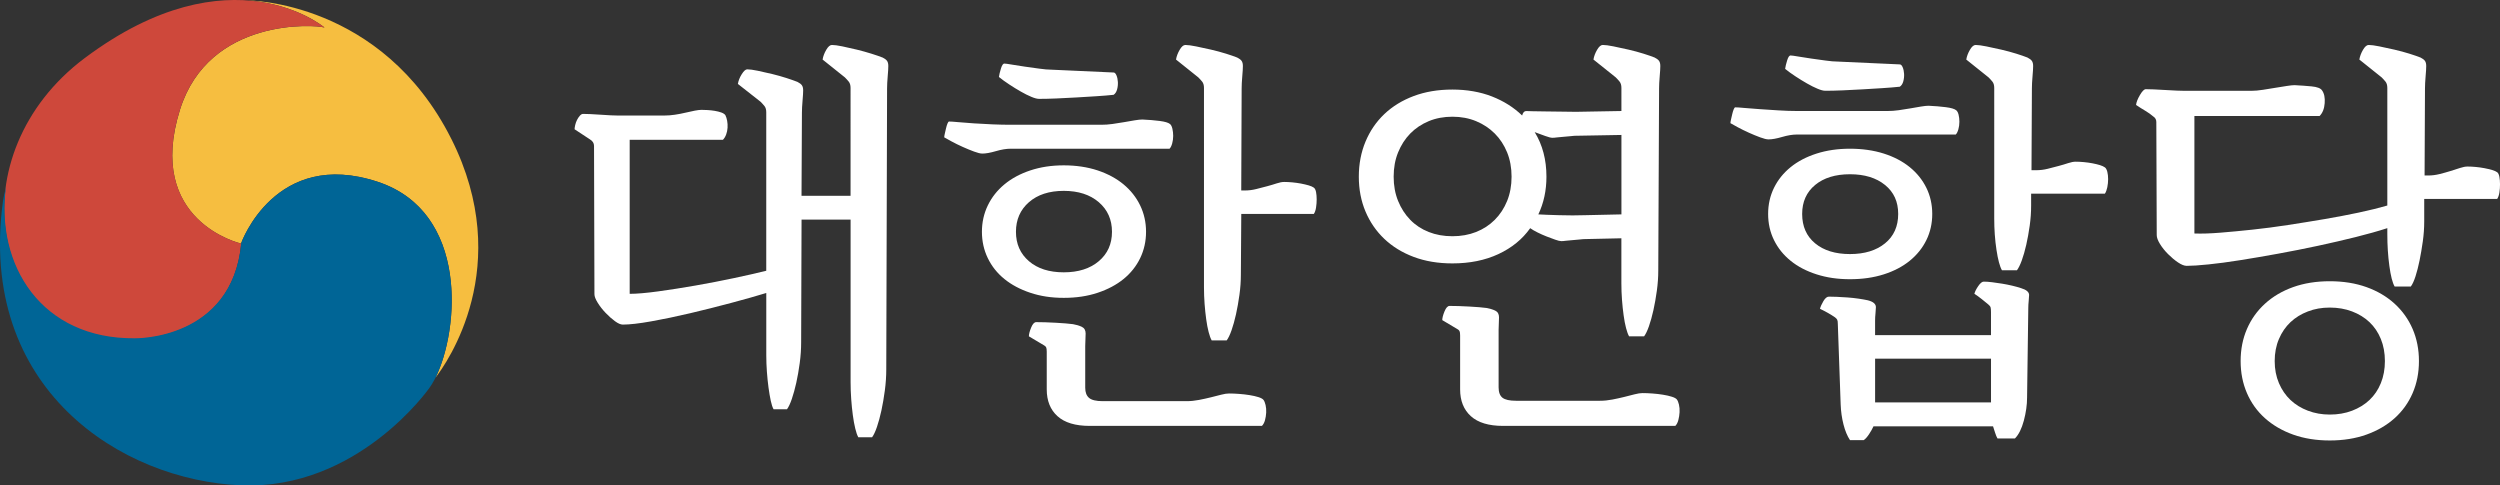
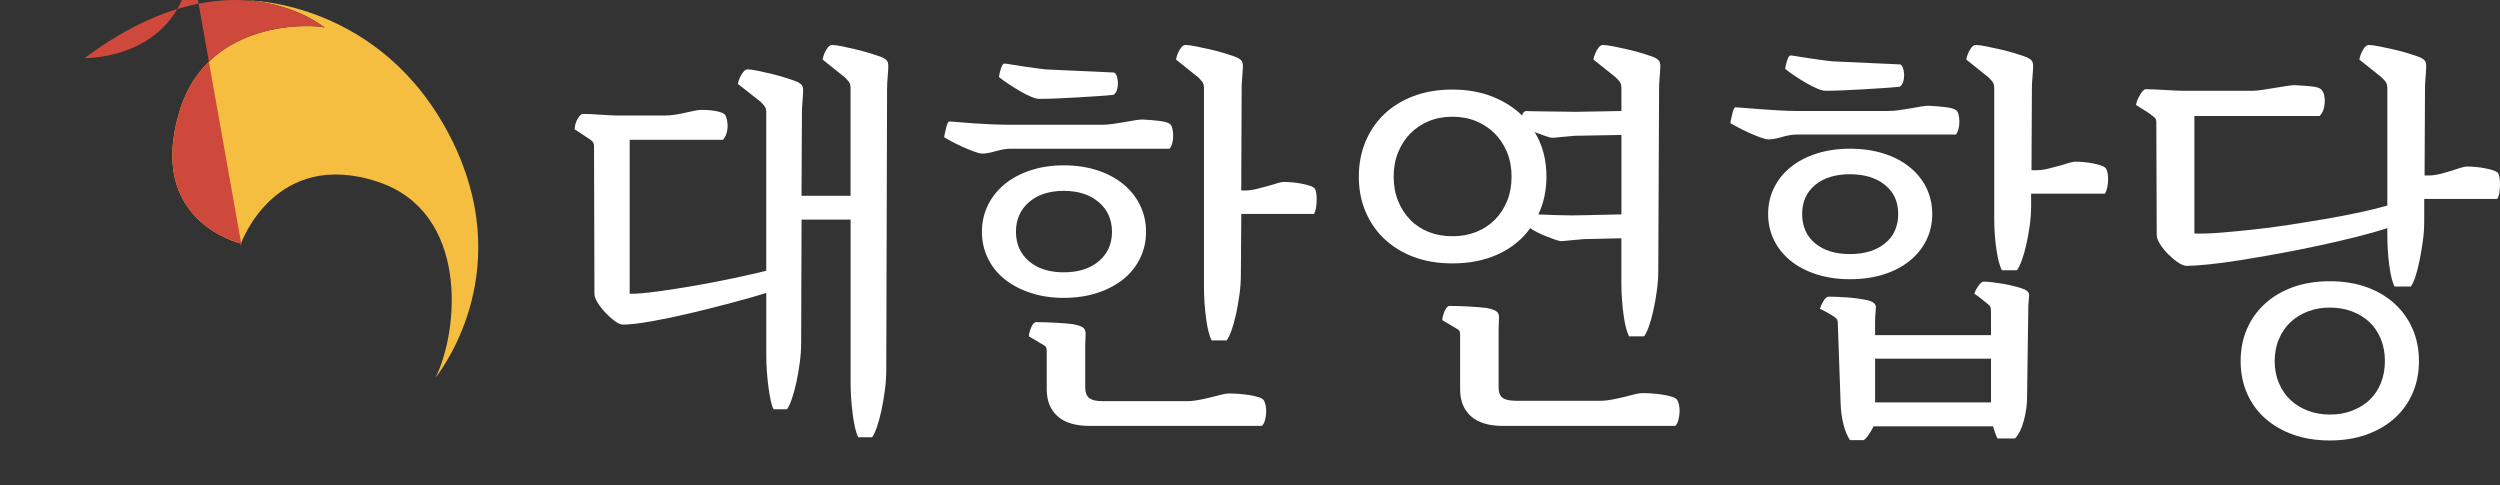
<svg xmlns="http://www.w3.org/2000/svg" id="_레이어_2" data-name="레이어 2" viewBox="0 0 1542.22 299.48">
  <rect x="0" y="0" width="1542.22" height="299.48" fill="#333333" stroke="none" />
  <defs>
    <style>
      .cls-1 {
        fill: #006596;
      }

      .cls-2 {
        fill: #f6be40;
      }

      .cls-3 {
        fill: #fff;
      }

      .cls-4 {
        fill: #ce483b;
      }
    </style>
  </defs>
  <g id="_레이어_2-2" data-name="레이어 2">
    <g>
      <g>
        <path class="cls-2" d="M278.38,85.62C235.53.39,153.23.3,153.06.3c30.1,2.28,47.16,16.71,47.16,16.71-5.51-1.84-71.23-6.43-89.15,50.55-21.74,69.11,37.57,82.67,37.57,82.67-.04.48-.1.94-.15,1.41l.15.04h0c.07-.63.15-1.25.21-1.89,0,0,20.98-58.55,84.21-37.64,56.34,18.64,50.21,91.54,35.59,120.84,6.73-8.67,49.37-68.56,9.74-147.38Z" />
-         <path class="cls-4" d="M148.81,150.28s-59.48-13.6-37.75-82.72c17.92-56.99,83.64-52.39,89.15-50.55,0,0-57.65-48.77-147.98,18.84C-26.35,94.68-8.42,210.03,83.03,209.11c0,0,60.15,1.32,65.78-58.83Z" />
-         <path class="cls-1" d="M233.06,112.17c-63.23-20.92-84.21,37.64-84.21,37.64-5.63,60.15-65.6,58.87-65.6,58.87C25.5,209.26-2.92,163.49,3.74,114.86c-1.23,5.38-1.84,8.8-1.84,8.8-16.08,116.27,73.07,172.79,146.95,175.73,72.02,2.86,115.92-59.92,115.92-59.92,17-22.98,29.41-107.08-31.71-127.3Z" />
+         <path class="cls-4" d="M148.81,150.28s-59.48-13.6-37.75-82.72c17.92-56.99,83.64-52.39,89.15-50.55,0,0-57.65-48.77-147.98,18.84c0,0,60.15,1.32,65.78-58.83Z" />
      </g>
      <g>
        <path class="cls-3" d="M544.49,35.49c1.33.67,2.25,1.38,2.75,2.12s.75,1.79.75,3.12-.12,3.46-.38,6.38c-.25,2.92-.38,5.38-.38,7.38l-.5,173.25c0,4.33-.29,8.71-.88,13.12-.59,4.41-1.29,8.54-2.12,12.38-.84,3.83-1.75,7.21-2.75,10.12-1,2.91-2,5.04-3,6.38h-8.5c-.67-1.17-1.29-2.96-1.88-5.38-.59-2.42-1.09-5.17-1.5-8.25-.42-3.09-.75-6.38-1-9.88s-.38-7-.38-10.5v-100.25h-30.25l-.25,75.5c0,4.34-.29,8.67-.88,13-.59,4.33-1.29,8.38-2.12,12.12-.84,3.75-1.75,7.08-2.75,10-1,2.91-2,5.04-3,6.38h-8.25c-.67-1.17-1.25-2.92-1.75-5.25-.5-2.34-.96-5.04-1.38-8.12-.42-3.09-.75-6.34-1-9.75-.25-3.42-.38-6.88-.38-10.38v-38.25c-6,1.84-13.21,3.88-21.62,6.12-8.42,2.25-16.88,4.38-25.38,6.38s-16.5,3.67-24,5c-7.5,1.34-13.34,2-17.5,2-1.34,0-2.96-.71-4.88-2.12-1.92-1.41-3.84-3.12-5.75-5.12-1.92-2-3.54-4.08-4.88-6.25-1.34-2.16-2-3.91-2-5.25l-.25-91.5c0-1.66-.84-3-2.5-4l-9.5-6.25c0-.66.12-1.54.38-2.62.25-1.08.62-2.12,1.12-3.12s1.08-1.88,1.75-2.62c.66-.75,1.33-1.12,2-1.12,1,0,2.5.04,4.5.12,2,.09,4.12.21,6.38.38,2.25.17,4.33.29,6.25.38,1.91.09,3.29.12,4.12.12h29c2,0,4.12-.16,6.38-.5,2.25-.33,4.41-.75,6.5-1.25,2.08-.5,4-.91,5.75-1.25,1.75-.33,3.12-.5,4.12-.5s2.25.04,3.75.12c1.5.09,3,.25,4.5.5s2.83.59,4,1c1.16.42,2,.96,2.5,1.62.5,1,.88,2.17,1.12,3.5.25,1.34.33,2.75.25,4.25-.09,1.5-.38,2.92-.88,4.25-.5,1.34-1.17,2.42-2,3.25h-57.5v95c4.33,0,10.16-.5,17.5-1.5,7.33-1,15.04-2.21,23.12-3.62,8.08-1.41,16.04-2.96,23.88-4.62,7.83-1.66,14.41-3.16,19.75-4.5v-97.75c0-1.66-.38-2.96-1.12-3.88-.75-.91-1.54-1.79-2.38-2.62l-14-11c.33-2,1.12-4,2.38-6s2.38-3,3.38-3c1.5,0,3.66.29,6.5.88,2.83.59,5.79,1.25,8.88,2,3.08.75,6.04,1.59,8.88,2.5,2.83.92,5.08,1.71,6.75,2.38,1.33.67,2.25,1.38,2.75,2.12s.75,1.79.75,3.12-.12,3.46-.38,6.38c-.25,2.92-.38,5.38-.38,7.38l-.25,51.25h30.25V54.24c0-1.66-.38-2.96-1.12-3.88-.75-.91-1.54-1.79-2.38-2.62l-13.75-11c.33-2,1.08-4,2.25-6,1.16-2,2.33-3,3.5-3,1.5,0,3.66.29,6.5.88,2.83.59,5.79,1.25,8.88,2,3.08.75,6.08,1.59,9,2.5,2.91.92,5.21,1.71,6.88,2.38Z" />
        <path class="cls-3" d="M623.48,91.74c-2.67,0-5.71.5-9.12,1.5-3.42,1-6.21,1.5-8.38,1.5-1.17,0-2.88-.41-5.12-1.25-2.25-.83-4.59-1.79-7-2.88-2.42-1.08-4.71-2.21-6.88-3.38-2.17-1.16-3.67-2-4.5-2.5,0-.5.12-1.29.38-2.38.25-1.08.5-2.16.75-3.25.25-1.08.54-2.04.88-2.88.33-.83.66-1.25,1-1.25,1,0,2.88.12,5.62.38s5.96.5,9.62.75c3.66.25,7.5.46,11.5.62,4,.17,7.75.25,11.25.25h56c2.16,0,4.46-.16,6.88-.5,2.41-.33,4.79-.71,7.12-1.12,2.33-.41,4.5-.79,6.5-1.12,2-.33,3.58-.5,4.75-.5,3.83.17,7.38.46,10.62.88,3.25.42,5.38,1.04,6.38,1.88.66.5,1.16,1.46,1.5,2.88.33,1.42.5,2.92.5,4.5s-.21,3.12-.62,4.62c-.42,1.5-.96,2.59-1.62,3.25h-98ZM706.98,142.99c0,5.84-1.21,11.25-3.62,16.25-2.42,5-5.84,9.29-10.25,12.88-4.42,3.59-9.75,6.42-16,8.5-6.25,2.09-13.21,3.12-20.88,3.12s-14.38-1.04-20.62-3.12c-6.25-2.08-11.59-4.91-16-8.5-4.42-3.58-7.84-7.88-10.25-12.88-2.42-5-3.62-10.41-3.62-16.25s1.21-11.25,3.62-16.25c2.41-5,5.83-9.33,10.25-13,4.41-3.66,9.75-6.54,16-8.62,6.25-2.08,13.12-3.12,20.62-3.12s14.62,1.04,20.88,3.12c6.25,2.09,11.58,4.96,16,8.62,4.41,3.67,7.83,8,10.25,13,2.41,5,3.62,10.42,3.62,16.25ZM686.98,58.49c-3.17.34-6.75.62-10.75.88s-8.09.5-12.25.75c-4.17.25-8.25.46-12.25.62-4,.17-7.59.25-10.75.25-1.17,0-2.75-.41-4.75-1.25-2-.83-4.17-1.91-6.5-3.25-2.34-1.33-4.71-2.79-7.12-4.38-2.42-1.58-4.54-3.12-6.38-4.62.16-1.33.58-3.08,1.25-5.25.66-2.16,1.41-3.16,2.25-3,.66,0,2.16.21,4.5.62,2.33.42,5,.84,8,1.25,3,.42,6,.84,9,1.25,3,.42,5.41.62,7.25.62l38.5,1.75c.66,0,1.25.59,1.75,1.75.5,1.17.79,2.54.88,4.12.08,1.59-.09,3.12-.5,4.62-.42,1.5-1.12,2.59-2.12,3.25ZM626.73,142.99c0,7.5,2.66,13.54,8,18.12,5.33,4.59,12.5,6.88,21.5,6.88s16.21-2.29,21.62-6.88c5.41-4.58,8.12-10.62,8.12-18.12s-2.71-13.58-8.12-18.25c-5.42-4.66-12.62-7-21.62-7s-16.17,2.34-21.5,7c-5.34,4.67-8,10.75-8,18.25ZM758.23,242.74c1.83,0,3.88.08,6.12.25,2.25.16,4.41.41,6.5.75,2.08.33,3.91.75,5.5,1.25,1.58.5,2.62,1.08,3.12,1.75.5.66.91,1.71,1.25,3.12.33,1.41.46,2.96.38,4.62-.09,1.66-.34,3.25-.75,4.75-.42,1.5-1.04,2.66-1.88,3.5h-106.25c-8.84,0-15.46-2-19.88-6-4.42-4-6.62-9.5-6.62-16.5v-23.25c0-1.33-.12-2.25-.38-2.75s-.71-.91-1.38-1.25l-9.25-5.5c0-1.33.46-3.12,1.38-5.38.91-2.25,1.96-3.38,3.12-3.38,3.5,0,7.54.12,12.12.38,4.58.25,8.12.54,10.62.88,2,.34,3.79.88,5.38,1.62,1.58.75,2.38,2.12,2.38,4.12l-.25,7.75v25.75c0,2.83.79,4.91,2.38,6.25,1.58,1.33,4.38,2,8.38,2h51.75c2.5,0,5.04-.25,7.62-.75,2.58-.5,5.04-1.04,7.38-1.62,2.33-.59,4.46-1.12,6.38-1.62,1.91-.5,3.54-.75,4.88-.75ZM810.48,115.74c.66.5,1.12,1.42,1.38,2.75.25,1.34.38,2.84.38,4.5s-.12,3.34-.38,5c-.25,1.67-.71,3-1.38,4h-44.75l-.25,37.25c0,4.17-.29,8.38-.88,12.62-.59,4.25-1.29,8.25-2.12,12-.84,3.75-1.75,7.04-2.75,9.88-1,2.84-2,4.92-3,6.25h-9.25c-.67-1.16-1.29-2.88-1.88-5.12-.59-2.25-1.09-4.88-1.5-7.88-.42-3-.75-6.16-1-9.5-.25-3.33-.38-6.75-.38-10.25V54.24c0-1.66-.38-2.96-1.12-3.88-.75-.91-1.54-1.79-2.38-2.62l-13.75-11c.33-2,1.08-4,2.25-6,1.16-2,2.33-3,3.5-3,1.5,0,3.71.29,6.62.88,2.91.59,6,1.25,9.25,2s6.33,1.59,9.25,2.5c2.91.92,5.21,1.71,6.88,2.38,1.33.67,2.25,1.38,2.75,2.12s.75,1.79.75,3.12-.12,3.46-.38,6.38c-.25,2.92-.38,5.38-.38,7.38l-.25,63h2.25c2.33,0,4.66-.29,7-.88,2.33-.58,4.58-1.16,6.75-1.75,2.16-.58,4.12-1.16,5.88-1.75,1.75-.58,3.29-.88,4.62-.88,1.5,0,3.16.09,5,.25,1.83.17,3.62.42,5.38.75,1.75.34,3.33.71,4.75,1.12,1.41.42,2.46.88,3.12,1.38Z" />
        <path class="cls-3" d="M943.98,140.74c-4.84,6.84-11.38,12.17-19.62,16-8.25,3.84-17.71,5.75-28.38,5.75-8.84,0-16.79-1.33-23.88-4-7.09-2.66-13.12-6.38-18.12-11.12s-8.88-10.38-11.62-16.88-4.12-13.66-4.12-21.5,1.38-15.04,4.12-21.62c2.75-6.58,6.62-12.25,11.62-17s11.04-8.46,18.12-11.12c7.08-2.66,15.04-4,23.88-4s17.12,1.42,24.38,4.25c7.25,2.84,13.46,6.75,18.62,11.75.5-1.83,1.33-2.75,2.5-2.75.5,0,1.83.04,4,.12,2.16.09,4.79.12,7.88.12s6.29.04,9.62.12c3.33.09,6.41.12,9.25.12l28-.5v-14.25c0-1.66-.38-2.96-1.12-3.88-.75-.91-1.54-1.79-2.38-2.62l-13.75-11c.33-2,1.08-4,2.25-6,1.16-2,2.33-3,3.5-3,1.5,0,3.71.29,6.62.88,2.91.59,6,1.25,9.25,2s6.33,1.59,9.25,2.5c2.91.92,5.21,1.71,6.88,2.38,1.33.67,2.25,1.38,2.75,2.12s.75,1.79.75,3.12-.12,3.46-.38,6.38c-.25,2.92-.38,5.38-.38,7.38l-.5,112.25c0,4.17-.29,8.38-.88,12.62-.59,4.25-1.29,8.25-2.12,12-.84,3.75-1.75,7.04-2.75,9.88-1,2.84-2,4.92-3,6.25h-9.25c-.67-1.16-1.29-2.88-1.88-5.12-.59-2.25-1.09-4.88-1.5-7.88-.42-3-.75-6.16-1-9.5-.25-3.33-.38-6.75-.38-10.25v-27.75l-22.5.5c-.84,0-1.92.09-3.25.25-1.34.17-2.75.29-4.25.38-1.5.09-2.88.21-4.12.38-1.25.17-2.21.25-2.88.25-.84,0-2.09-.29-3.75-.88-1.67-.58-3.46-1.25-5.38-2-1.92-.75-3.79-1.58-5.62-2.5-1.84-.91-3.34-1.79-4.5-2.62ZM859.73,108.99c0,5.5.91,10.5,2.75,15,1.83,4.5,4.33,8.38,7.5,11.62,3.16,3.25,6.96,5.75,11.38,7.5,4.41,1.75,9.29,2.62,14.62,2.62s10.21-.88,14.62-2.62c4.41-1.75,8.25-4.25,11.5-7.5s5.79-7.12,7.62-11.62c1.83-4.5,2.75-9.5,2.75-15s-.92-10.5-2.75-15c-1.84-4.5-4.38-8.38-7.62-11.62s-7.09-5.79-11.5-7.62c-4.42-1.83-9.29-2.75-14.62-2.75s-10.21.92-14.62,2.75c-4.42,1.84-8.21,4.38-11.38,7.62-3.17,3.25-5.67,7.12-7.5,11.62-1.84,4.5-2.75,9.5-2.75,15ZM1034.48,246.49c.5.66.91,1.71,1.25,3.12.33,1.41.46,2.96.38,4.62-.09,1.66-.34,3.29-.75,4.88-.42,1.58-1.04,2.79-1.88,3.62h-106.25c-8.84,0-15.46-2-19.88-6-4.42-4-6.62-9.5-6.62-16.5v-33.25c0-1.33-.12-2.25-.38-2.75s-.71-.91-1.38-1.25l-9.25-5.5c0-1.33.46-3.12,1.38-5.38.91-2.25,1.96-3.38,3.12-3.38,3.5,0,7.54.12,12.12.38,4.58.25,8.12.54,10.62.88,2,.34,3.79.88,5.38,1.62,1.58.75,2.38,2.12,2.38,4.12l-.25,7.75v35.5c0,3,.79,5.12,2.38,6.38,1.58,1.25,4.38,1.88,8.38,1.88h51.75c2.5,0,5.04-.25,7.62-.75,2.58-.5,5.04-1.04,7.38-1.62,2.33-.59,4.46-1.12,6.38-1.62,1.91-.5,3.54-.75,4.88-.75,1.83,0,3.88.08,6.12.25,2.25.16,4.41.41,6.5.75,2.08.33,3.91.75,5.5,1.25,1.58.5,2.62,1.08,3.12,1.75ZM972.23,83.74c-.84,0-1.92.09-3.25.25-1.34.17-2.75.29-4.25.38-1.5.09-2.88.21-4.12.38-1.25.17-2.21.25-2.88.25-1,0-2.5-.38-4.5-1.12s-4.17-1.54-6.5-2.38c4.83,7.84,7.25,17,7.25,27.5,0,8.5-1.67,16.25-5,23.25,2.83.17,7.12.34,12.88.5,5.75.17,11.04.17,15.88,0l22.5-.5v-49l-28,.5Z" />
        <path class="cls-3" d="M1108.48,82.99c-2.67,0-5.71.5-9.12,1.5-3.42,1-6.21,1.5-8.38,1.5-1.17,0-2.88-.41-5.12-1.25-2.25-.83-4.59-1.79-7-2.88-2.42-1.08-4.71-2.21-6.88-3.38-2.17-1.16-3.67-2-4.5-2.5,0-.5.12-1.29.38-2.38.25-1.08.5-2.16.75-3.25.25-1.08.54-2.04.88-2.88.33-.83.66-1.25,1-1.25,1,0,2.88.12,5.62.38s5.96.5,9.62.75c3.66.25,7.5.5,11.5.75s7.75.38,11.25.38h56c2.16,0,4.46-.16,6.88-.5,2.41-.33,4.79-.71,7.12-1.12,2.33-.41,4.5-.79,6.5-1.12,2-.33,3.58-.5,4.75-.5,3.83.17,7.38.46,10.62.88,3.25.42,5.38,1.04,6.38,1.88.66.5,1.16,1.42,1.5,2.75.33,1.34.5,2.79.5,4.38s-.21,3.12-.62,4.62c-.42,1.5-.96,2.59-1.62,3.25h-98ZM1191.98,131.99c0,5.84-1.21,11.21-3.62,16.12-2.42,4.92-5.84,9.17-10.25,12.75-4.42,3.59-9.75,6.38-16,8.38s-13.21,3-20.88,3-14.38-1-20.62-3-11.59-4.79-16-8.38c-4.42-3.58-7.84-7.83-10.25-12.75-2.42-4.91-3.62-10.29-3.62-16.12s1.21-11.21,3.62-16.12c2.41-4.91,5.83-9.16,10.25-12.75,4.41-3.58,9.75-6.38,16-8.38s13.12-3,20.62-3,14.62,1,20.88,3,11.58,4.79,16,8.38c4.41,3.59,7.83,7.84,10.25,12.75,2.41,4.92,3.62,10.29,3.62,16.12ZM1171.98,53.49c-3.17.34-6.75.62-10.75.88s-8.09.5-12.25.75c-4.17.25-8.25.46-12.25.62-4,.17-7.59.25-10.75.25-1.17,0-2.75-.41-4.75-1.25-2-.83-4.17-1.91-6.5-3.25-2.34-1.33-4.71-2.79-7.12-4.38-2.42-1.58-4.54-3.12-6.38-4.62.16-1.33.58-3.08,1.25-5.25.66-2.16,1.41-3.16,2.25-3,.66,0,2.16.21,4.5.62,2.33.42,5,.84,8,1.25,3,.42,6,.84,9,1.25,3,.42,5.41.62,7.25.62l38.5,1.75c.66,0,1.25.59,1.75,1.75.5,1.17.79,2.54.88,4.12.08,1.59-.09,3.12-.5,4.62-.42,1.5-1.12,2.59-2.12,3.25ZM1111.73,131.99c0,7.67,2.66,13.71,8,18.12,5.33,4.42,12.5,6.62,21.5,6.62s16.21-2.21,21.62-6.62c5.41-4.41,8.12-10.46,8.12-18.12s-2.71-13.46-8.12-17.88c-5.42-4.41-12.62-6.62-21.62-6.62s-16.17,2.21-21.5,6.62c-5.34,4.42-8,10.38-8,17.88ZM1246.73,177.74c3.33,1,5,2.42,5,4.25,0,.84-.09,2.04-.25,3.62-.17,1.59-.25,3.04-.25,4.38l-.75,55.25c0,4.5-.67,9.25-2,14.25-1.34,5-3.17,8.66-5.5,11h-10.75c-.5-.84-1-2.04-1.5-3.62-.5-1.59-.92-2.88-1.25-3.88h-73.75c-.67,1.5-1.59,3.12-2.75,4.88-1.17,1.75-2.25,2.96-3.25,3.62h-8.5c-1.67-2.5-3-5.71-4-9.62-1-3.92-1.59-8.04-1.75-12.38l-1.75-49.5c0-1.33-.12-2.25-.38-2.75s-.71-1-1.38-1.5c-2.67-1.83-5.75-3.58-9.25-5.25.33-1.33,1.04-2.91,2.12-4.75,1.08-1.83,2.21-2.75,3.38-2.75s2.79.04,4.88.12c2.08.09,4.29.21,6.62.38,2.33.17,4.62.42,6.88.75,2.25.34,4.12.67,5.62,1,3.33.84,5,2.25,5,4.25,0,.84-.09,2.09-.25,3.75-.17,1.67-.25,3.17-.25,4.5v9h71.5v-14.25c0-1.33-.09-2.29-.25-2.88-.17-.58-.67-1.21-1.5-1.88-1-.83-2.34-1.91-4-3.25-1.67-1.33-3.17-2.41-4.5-3.25.33-1.33,1.12-2.91,2.38-4.75,1.25-1.83,2.38-2.75,3.38-2.75,1.5,0,3.25.12,5.25.38s4.04.54,6.12.88c2.08.34,4.16.75,6.25,1.25,2.08.5,3.88,1,5.38,1.5ZM1228.23,221.24h-71.5v27h71.5v-27ZM1298.48,103.24c.66.5,1.16,1.42,1.5,2.75.33,1.34.5,2.84.5,4.5s-.17,3.34-.5,5c-.34,1.67-.84,3-1.5,4h-45.5v7.25c0,4.17-.29,8.34-.88,12.5-.59,4.17-1.29,8.09-2.12,11.75-.84,3.67-1.75,6.88-2.75,9.62s-2,4.79-3,6.12h-9.25c-1.34-2.33-2.46-6.54-3.38-12.62-.92-6.08-1.38-12.54-1.38-19.38V54.24c0-1.66-.38-2.96-1.12-3.88-.75-.91-1.54-1.79-2.38-2.62l-13.75-11c.33-2,1.08-4,2.25-6,1.16-2,2.33-3,3.5-3,1.5,0,3.71.29,6.62.88,2.91.59,6,1.25,9.25,2s6.33,1.59,9.25,2.5c2.91.92,5.21,1.71,6.88,2.38,1.33.67,2.25,1.38,2.75,2.12s.75,1.79.75,3.12-.12,3.46-.38,6.38c-.25,2.92-.38,5.38-.38,7.38l-.25,50.5h2.75c2.5,0,4.91-.29,7.25-.88,2.33-.58,4.58-1.16,6.75-1.75,2.16-.58,4.12-1.16,5.88-1.75,1.75-.58,3.29-.88,4.62-.88,1.5,0,3.16.09,5,.25,1.83.17,3.62.42,5.38.75,1.75.34,3.29.71,4.62,1.12,1.33.42,2.33.88,3,1.38Z" />
        <path class="cls-3" d="M1540.47,106.24c.66.5,1.12,1.46,1.38,2.88.25,1.42.38,2.96.38,4.62s-.12,3.34-.38,5c-.25,1.67-.71,3-1.38,4h-45v13.75c0,4.17-.29,8.34-.88,12.5-.59,4.17-1.25,8.09-2,11.75-.75,3.67-1.59,6.92-2.5,9.75-.92,2.84-1.88,4.92-2.88,6.25h-10c-1.34-2.33-2.42-6.58-3.25-12.75-.84-6.16-1.25-12.66-1.25-19.5v-3.75c-5.67,1.84-12.17,3.67-19.5,5.5-7.34,1.84-15.09,3.62-23.25,5.38-8.17,1.75-16.38,3.38-24.62,4.88s-16.04,2.84-23.38,4c-7.34,1.17-13.88,2.04-19.62,2.62-5.75.59-10.21.88-13.38.88-1.5,0-3.29-.71-5.38-2.12-2.09-1.41-4.12-3.12-6.12-5.12s-3.67-4.08-5-6.25c-1.34-2.16-2-4-2-5.5l-.25-69.75c0-1.5-.67-2.66-2-3.5-1.34-1.16-2.92-2.29-4.75-3.38-1.84-1.08-3.75-2.29-5.75-3.62.16-1.66.96-3.71,2.38-6.12,1.41-2.41,2.62-3.62,3.62-3.62.83,0,2.41.04,4.75.12,2.33.09,4.75.21,7.25.38,2.5.17,4.88.29,7.12.38,2.25.09,3.79.12,4.62.12h41.5c2,0,4.33-.21,7-.62,2.66-.41,5.25-.83,7.75-1.25,2.5-.41,4.83-.79,7-1.12,2.16-.33,3.75-.5,4.75-.5,3.5.17,7,.42,10.5.75,3.5.34,5.66,1.17,6.5,2.5,1.33,1.84,1.88,4.46,1.62,7.88-.25,3.42-1.29,6.04-3.12,7.88h-77.25v72.5c4.5.17,9.83,0,16-.5,6.16-.5,12.79-1.12,19.88-1.88,7.08-.75,14.41-1.71,22-2.88,7.58-1.16,15.04-2.38,22.38-3.62,7.33-1.25,14.33-2.58,21-4,6.66-1.41,12.58-2.88,17.75-4.38V54.24c0-1.66-.38-2.96-1.12-3.88-.75-.91-1.54-1.79-2.38-2.62l-13.75-11c.33-2,1.08-4,2.25-6,1.16-2,2.33-3,3.5-3,1.5,0,3.71.29,6.62.88,2.91.59,6,1.25,9.25,2s6.33,1.59,9.25,2.5c2.91.92,5.21,1.71,6.88,2.38,1.33.67,2.25,1.38,2.75,2.12s.75,1.79.75,3.12-.12,3.46-.38,6.38c-.25,2.92-.38,5.38-.38,7.38l-.25,53.75h2.25c2.33,0,4.66-.29,7-.88,2.33-.58,4.58-1.21,6.75-1.88,2.16-.66,4.12-1.29,5.88-1.88,1.75-.58,3.29-.88,4.62-.88,1.5,0,3.16.09,5,.25,1.83.17,3.62.42,5.38.75,1.75.34,3.33.71,4.75,1.12,1.41.42,2.46.88,3.12,1.38ZM1437.22,173.49c8.33,0,15.88,1.21,22.62,3.62,6.75,2.42,12.54,5.84,17.38,10.25,4.83,4.42,8.54,9.62,11.12,15.62,2.58,6,3.88,12.59,3.88,19.75s-1.29,13.75-3.88,19.75c-2.59,6-6.29,11.16-11.12,15.5-4.84,4.33-10.62,7.71-17.38,10.12-6.75,2.41-14.29,3.62-22.62,3.62s-15.88-1.21-22.62-3.62c-6.75-2.42-12.54-5.79-17.38-10.12-4.84-4.34-8.54-9.5-11.12-15.5-2.59-6-3.88-12.59-3.88-19.75s1.29-13.75,3.88-19.75c2.58-6,6.29-11.21,11.12-15.62,4.83-4.41,10.62-7.83,17.38-10.25,6.75-2.41,14.29-3.62,22.62-3.62ZM1437.22,255.74c5,0,9.58-.79,13.75-2.38,4.16-1.59,7.75-3.79,10.75-6.62,3-2.84,5.33-6.29,7-10.38,1.66-4.09,2.5-8.62,2.5-13.62s-.84-9.54-2.5-13.62c-1.67-4.08-4-7.54-7-10.38-3-2.83-6.59-5.04-10.75-6.62-4.17-1.58-8.75-2.38-13.75-2.38s-9.34.79-13.5,2.38c-4.17,1.59-7.75,3.79-10.75,6.62-3,2.84-5.38,6.29-7.12,10.38-1.75,4.09-2.62,8.62-2.62,13.62s.88,9.54,2.62,13.62c1.75,4.08,4.12,7.54,7.12,10.38,3,2.83,6.58,5.04,10.75,6.62,4.16,1.58,8.66,2.38,13.5,2.38Z" />
      </g>
    </g>
  </g>
</svg>